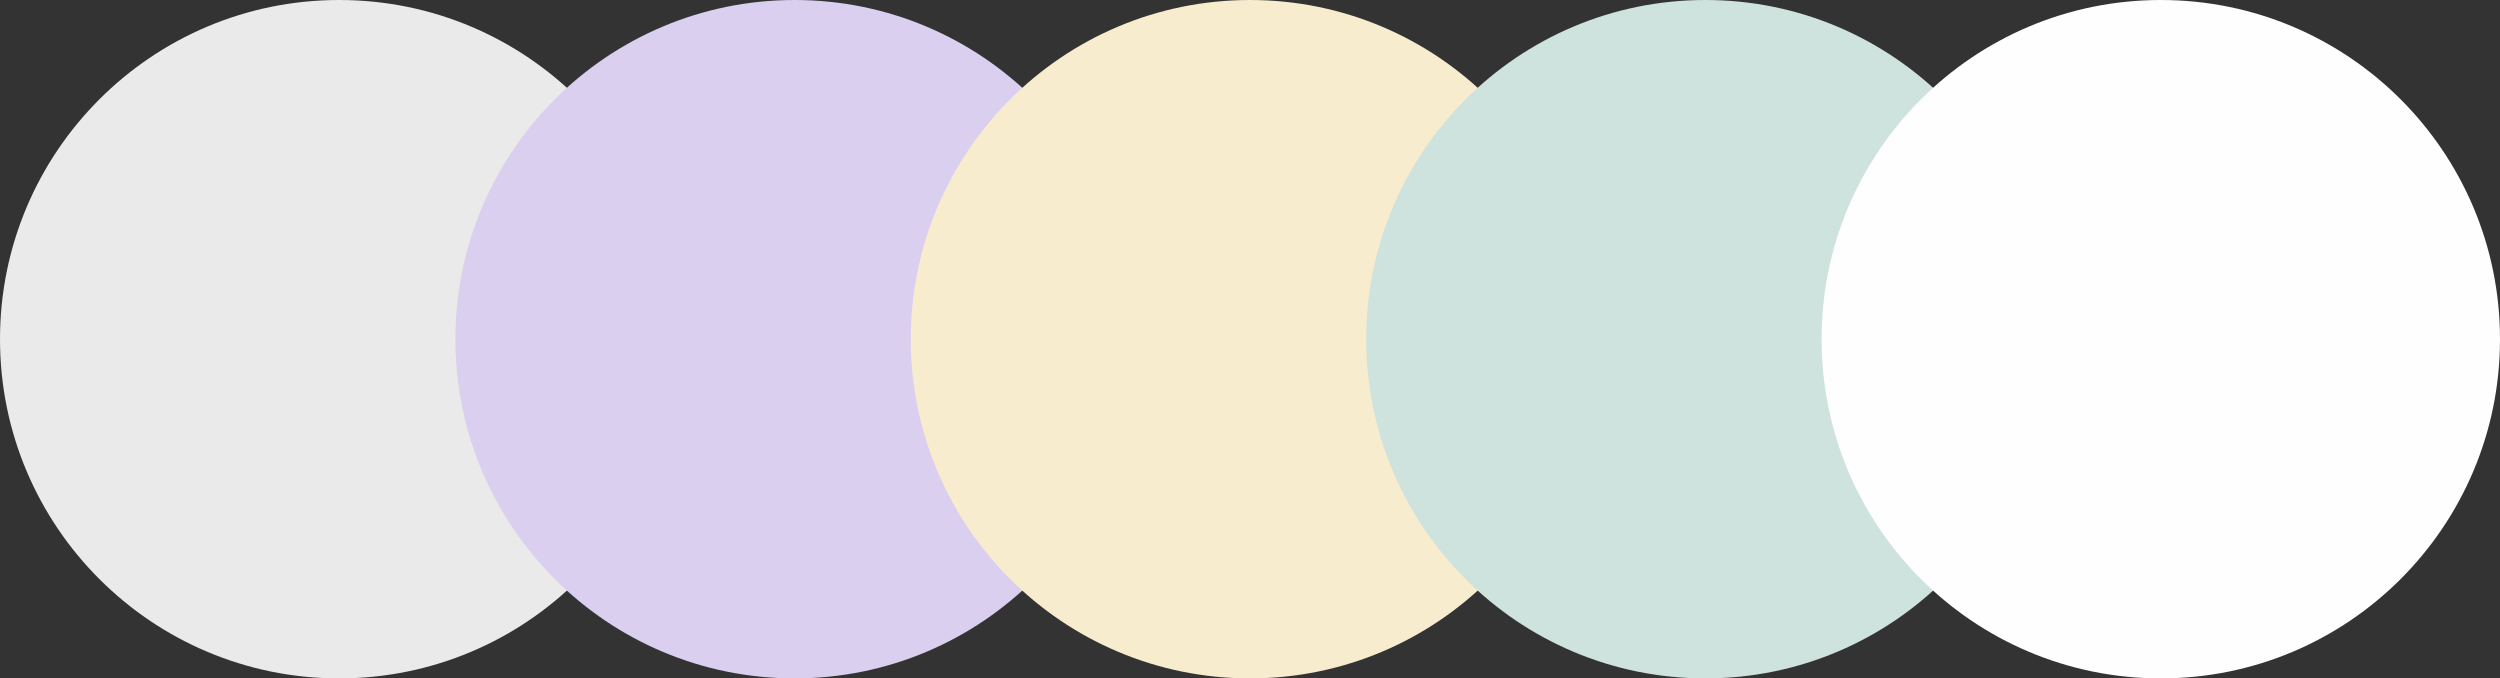
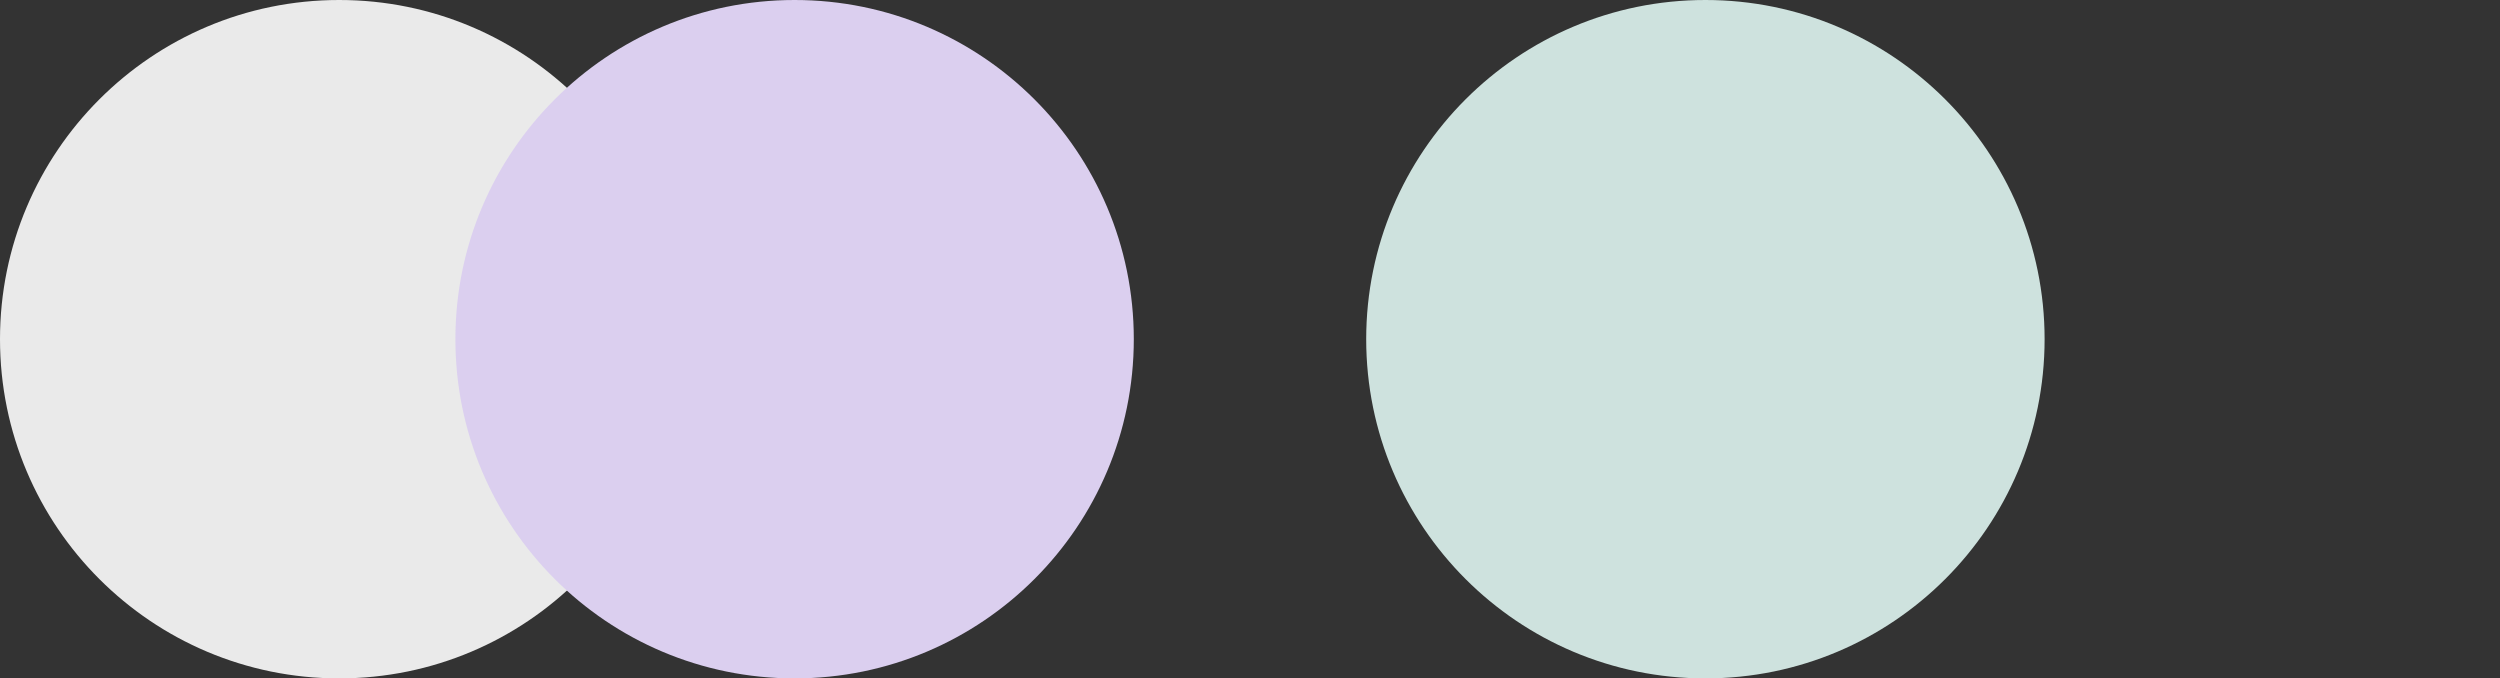
<svg xmlns="http://www.w3.org/2000/svg" fill="#000000" height="135.7" preserveAspectRatio="xMidYMid meet" version="1" viewBox="0.0 0.0 500.0 135.7" width="500" zoomAndPan="magnify">
  <rect x="0.0" y="0.0" width="500.0" height="135.7" fill="#333333" stroke="none" />
  <g id="change1_1">
    <circle cx="67.84" cy="67.84" fill="#eaeaea" r="67.84" />
  </g>
  <g id="change2_1">
    <circle cx="158.92" cy="67.84" fill="#dbcfef" r="67.84" />
  </g>
  <g id="change3_1">
-     <circle cx="250" cy="67.84" fill="#f8eccf" r="67.84" />
-   </g>
+     </g>
  <g id="change4_1">
    <circle cx="341.08" cy="67.84" fill="#cee2de" r="67.84" />
  </g>
  <g id="change5_1">
-     <circle cx="432.16" cy="67.84" fill="#fffeff" r="67.84" />
-   </g>
+     </g>
</svg>